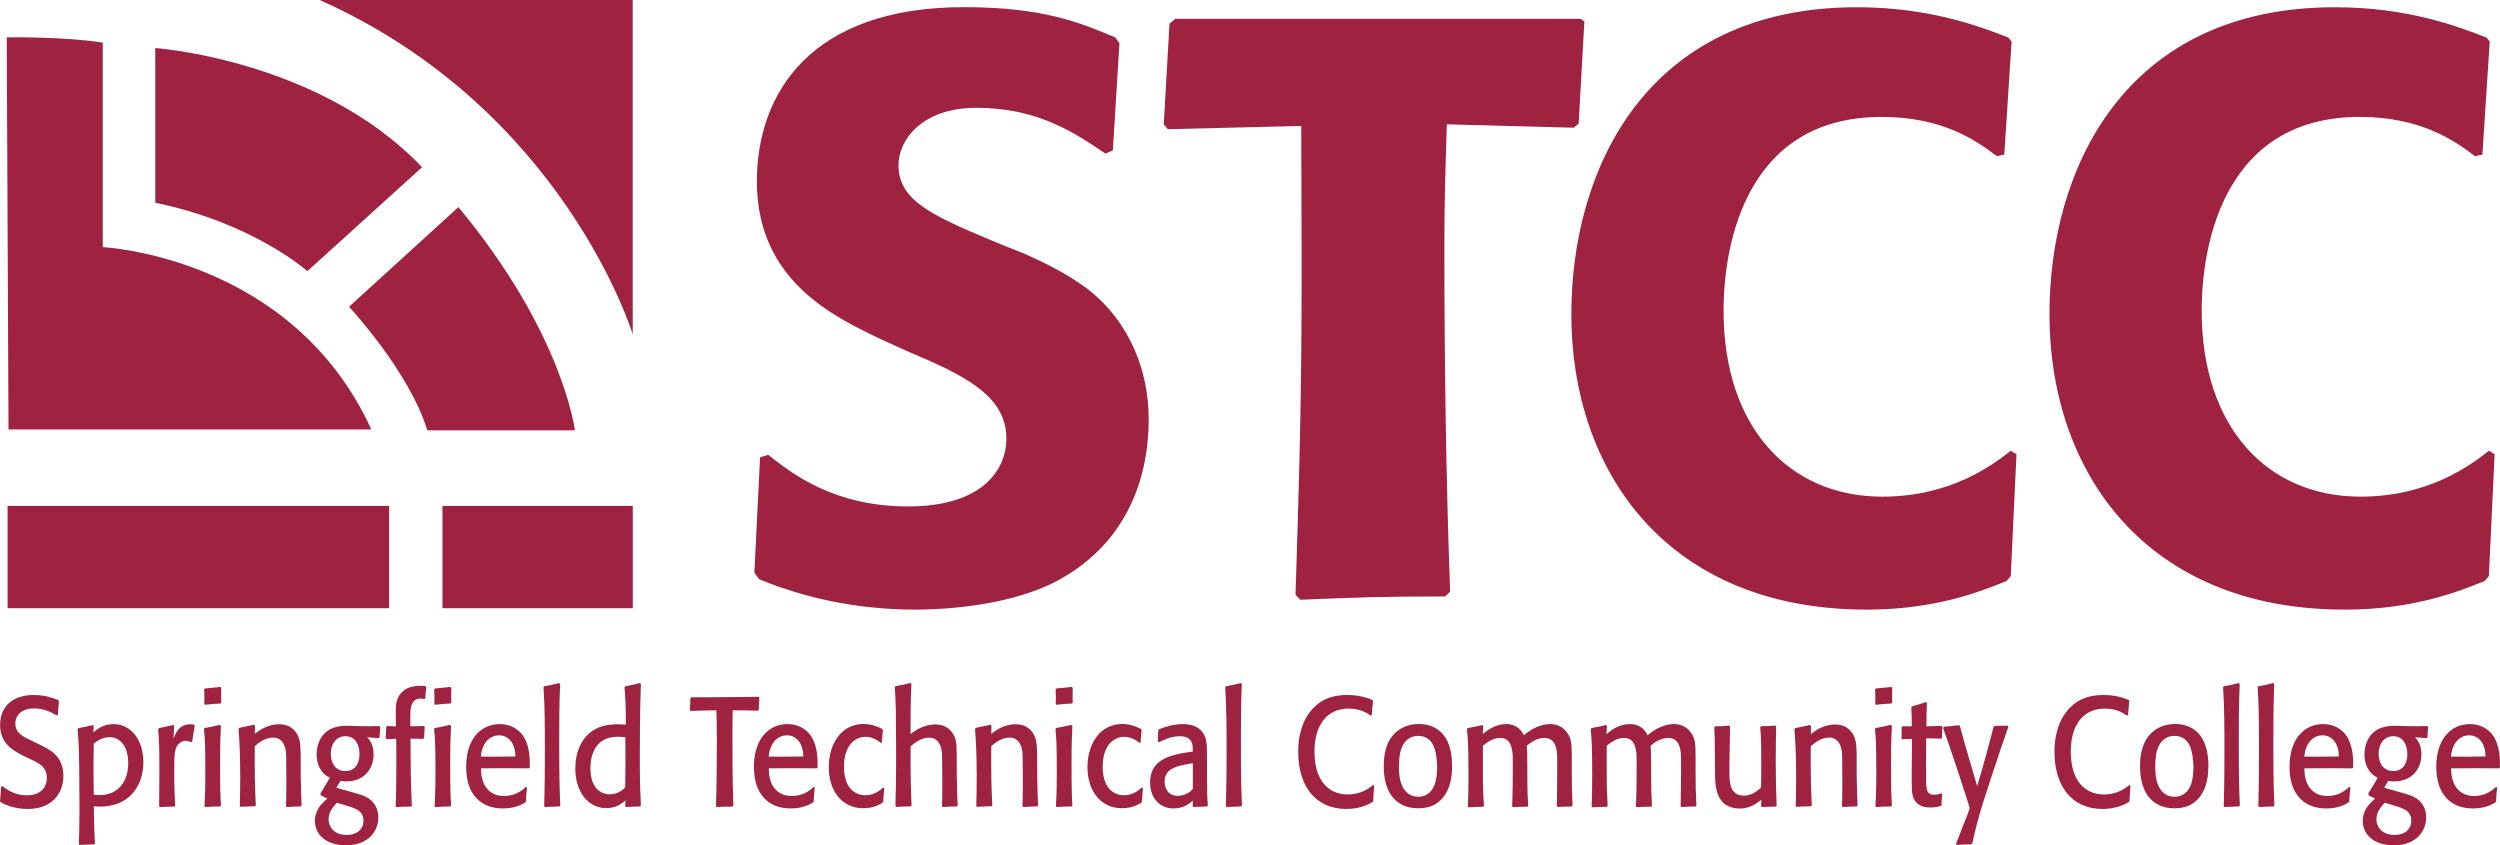
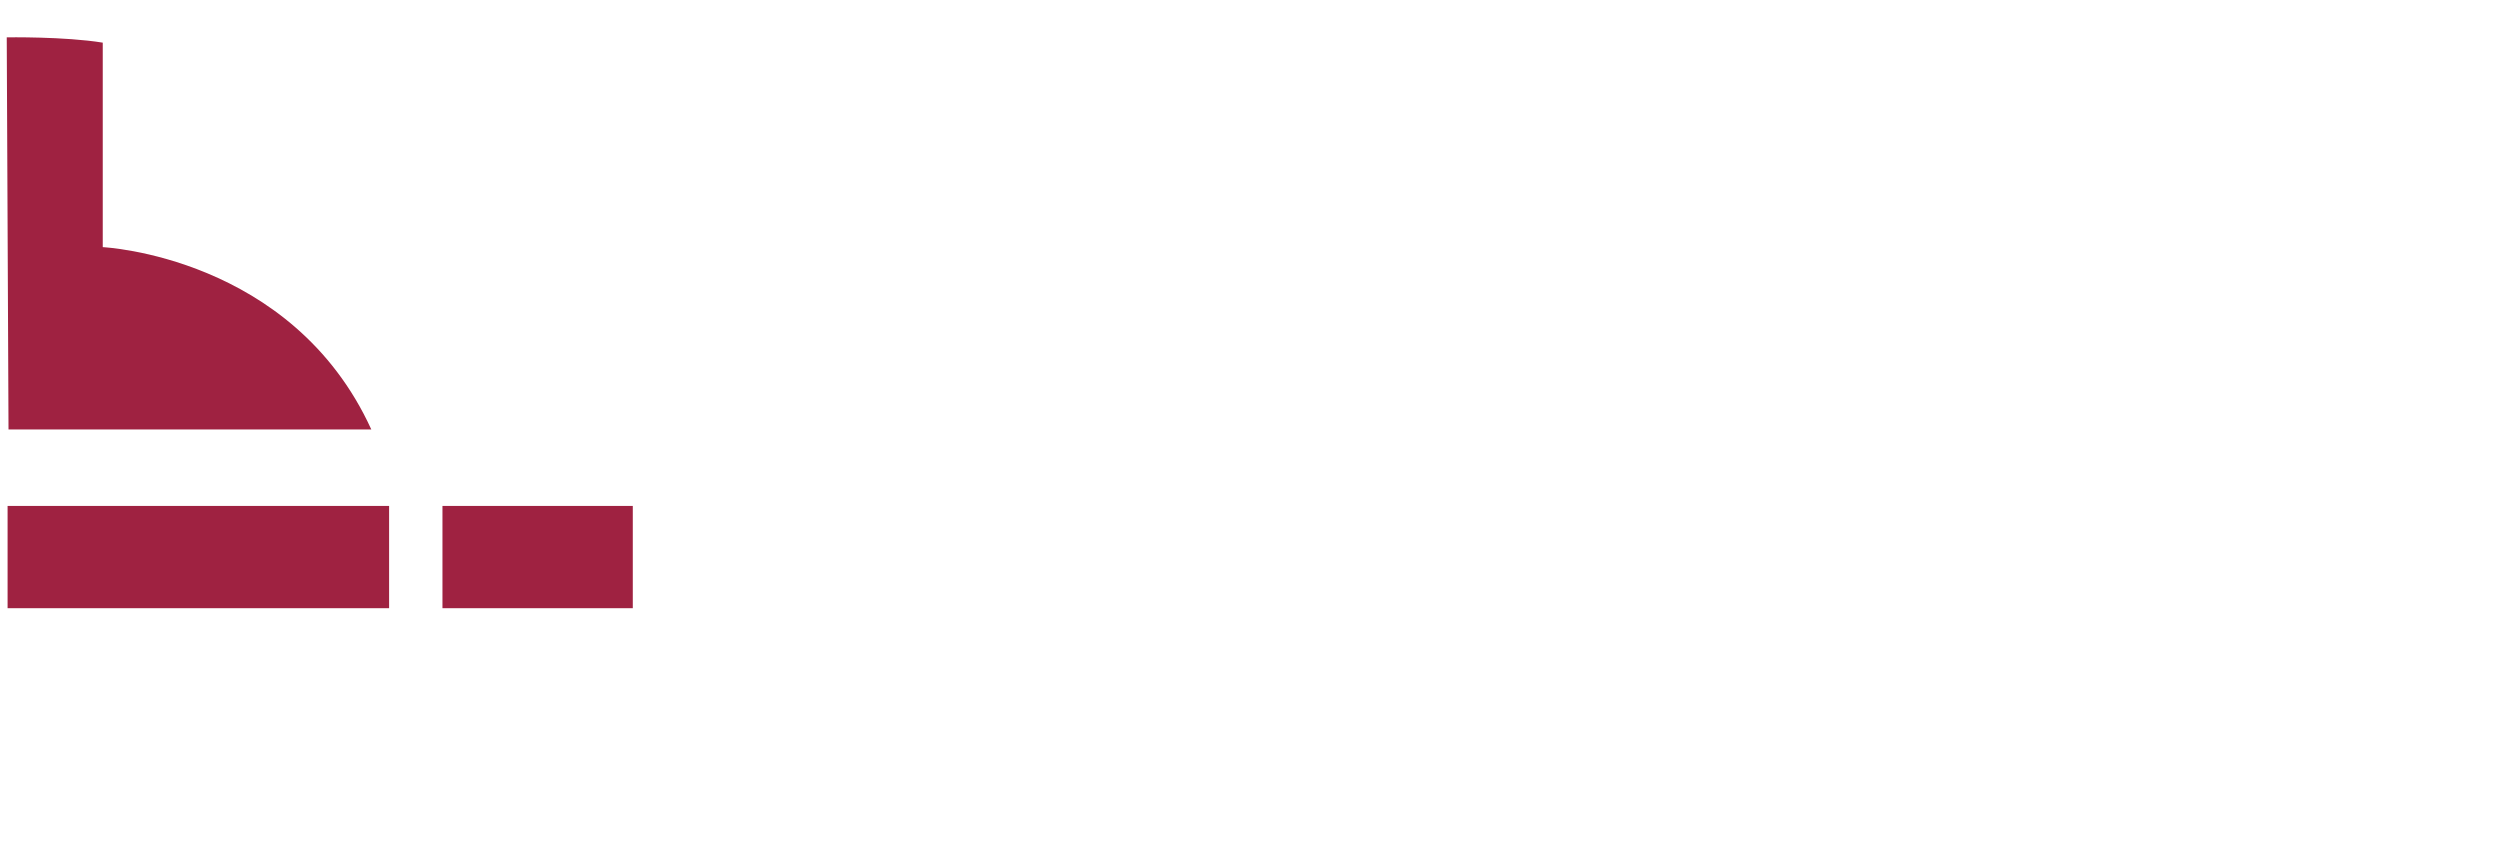
<svg xmlns="http://www.w3.org/2000/svg" id="Layer_2" viewBox="0 0 296.58 100.28">
  <defs>
    <style>.cls-1{fill:#9f2241}</style>
  </defs>
  <g id="Layer_1-2" data-name="Layer_1">
-     <path class="cls-1" d="M121.52 30.09c2.33 1.07 4.85 2.23 7.47 4.17 5.14 3.98 7.28 9.9 7.28 15.44 0 8.25-3.49 15.63-11.65 19.61-5.82 2.72-13.2 3.01-16.11 3.01-7.28 0-13.01-1.65-15.24-2.43-1.07-.29-2.14-.78-3.2-1.17l-.58-.78.68-13.69.97-.29c2.82 2.23 7.77 6.12 16.6 6.12s11.65-4.37 11.65-8.06c0-5.15-5.14-7.57-11.84-10.39l-3.2-1.46c-5.44-2.62-14.56-6.89-14.56-18.64C89.79 11.14 96.1.85 114.35.85c9.42 0 13.78 1.84 17.96 3.59l.49.68-.78 12.72-.87.39c-3.59-2.43-7.96-5.44-15.34-5.44-6.41 0-9.22 3.79-9.22 6.8 0 4.37 4.27 6.12 12.43 9.51l2.5.99Zm50.12-15.34c-.19 6.21-.29 9.22-.29 14.56 0 13.69.19 27.28.68 40.87l-.58.58c-8.06 0-10 .1-17.18.39l-.58-.58c.78-24.08.78-30.19.68-55.63l-15.82.39-.49-.58.68-11.94.68-.58h48.05l.49.29-.68 12.14-.58.49-15.06-.4Zm67.58 39.12-.68 14.47-.49.58c-3.11 1.26-8.45 3.4-16.6 3.4-23.69 0-35.04-16.41-35.04-35.05 0-16.99 8.74-36.41 33.88-36.41 8.54 0 14.46 2.23 17.96 3.59l.39.49-.87 13.4-.87.19c-2.43-1.84-6.41-4.66-13.69-4.66-15.82 0-18.74 14.66-18.74 23.01 0 13.79 7.77 22.04 18.83 22.04 8.06 0 13.01-3.69 15.24-5.44l.68.39Zm56.72 0-.68 14.47-.49.58c-3.11 1.26-8.45 3.4-16.6 3.4-23.69 0-35.04-16.41-35.04-35.05 0-16.99 8.74-36.41 33.88-36.41 8.54 0 14.46 2.23 17.96 3.59l.39.49-.87 13.4-.87.19c-2.43-1.84-6.41-4.66-13.69-4.66-15.82 0-18.74 14.66-18.74 23.01 0 13.79 7.77 22.04 18.83 22.04 8.06 0 13.01-3.69 15.24-5.44l.68.39ZM4.74 88.35c1.2.59 2.78 1.36 2.78 3.71 0 2.06-1.36 3.91-4.21 3.91-1.74 0-2.85-.59-3.24-.81L0 95.03c.07-.64.08-.99.13-1.69l.16-.07c.41.31 1.36 1.08 2.88 1.08 1.69 0 2.39-.97 2.39-2.07 0-1.29-.95-1.78-2.01-2.24l-.82-.4C1.57 89.03.01 88.24.01 86c0-.68.16-1.38.51-1.93.75-1.21 2.11-1.62 3.44-1.62s2.08.28 2.95.59l.08.15c-.07.7-.08.95-.13 1.62l-.13.07c-.7-.4-1.47-.84-2.7-.84-1.36 0-2.21.72-2.21 1.8 0 .83.49 1.21.84 1.45.21.15.28.18 1.26.66l.82.4Zm6.34-1.46c.33-.29 1.11-.99 2.39-.99 2.08 0 3.54 1.91 3.54 4.5 0 2.85-1.69 5.29-5.14 5.29-.31 0-.51-.02-.74-.04.02 2.2.05 2.68.13 4.41l-.1.11-1.72.06-.08-.11c.03-1.12.07-2.28.07-4.15 0-1.08-.02-2.17-.02-3.25-.02-2.85-.02-4.13-.21-6.22l.08-.11c.8-.15.98-.2 1.72-.37l.11.11-.03.76Zm.72 7.44c2.16 0 3.41-1.54 3.41-3.8 0-1.91-.9-3.08-2.21-3.08-.88 0-1.51.48-1.88.77-.02.95-.03 1.89-.03 2.83 0 1.08.02 2.17.03 3.23.21.01.4.05.68.05Zm10.89-6.28c-.16-.07-.38-.17-.66-.17-.31 0-.54.13-.69.24-.67.53-.67 1.34-.67 3.25 0 2.07.05 3.16.11 4.19l-.08.13c-.77 0-.95.02-1.74.06l-.08-.11c.02-1.4.03-2.66.03-4.37 0-2.94-.05-3.69-.15-4.76l.1-.13c.62-.13 1.02-.22 1.7-.37l.1.11-.08 1.56c.2-.59.61-1.76 2-1.76.21 0 .33.02.46.06l.07.11c-.16.88-.2 1.06-.31 1.87l-.11.09Zm3.44 7.62c-.85.02-.98.02-1.79.07l-.08-.13c.05-.97.1-1.82.1-3.86 0-3.51-.05-4.17-.16-5.25l.08-.13c.7-.13.95-.17 1.77-.37l.16.11c-.05.95-.1 1.95-.1 4.31 0 3.41.03 3.87.1 5.12l-.08.13Zm.02-12.21c-.84.04-1.02.06-1.82.15l-.1-.11c.02-.24.02-.5.02-.73 0-.33-.02-.62-.03-.99l.11-.11c.85-.07 1-.09 1.82-.18l.1.11c-.02.75-.02.94 0 1.74l-.1.12Zm9.53 12.21c-.79.02-.88.02-1.64.07l-.11-.13c0-.2.02-.4.02-.61.02-.9.02-1.8.02-2.7 0-2.83-.02-3.01-.1-3.4-.31-1.4-1.24-1.4-1.47-1.4-.98 0-1.74.64-2.18 1.03-.02 3.19.02 4.87.13 7.01l-.1.11c-.8.02-.93.02-1.72.07l-.08-.13c.02-1.03.05-2.02.05-3.38 0-2.94-.11-4.5-.2-5.73l.1-.13c.82-.17.97-.2 1.74-.37l.11.13-.02.95c.43-.33 1.44-1.14 2.88-1.14.41 0 .92.07 1.36.35.43.28.77.7.95 1.19.21.55.23 1.1.25 2.24v2.15c.05 2.15.07 2.97.11 3.67l-.1.15Zm4.22-2.22c.43.13 2.52.7 2.98.86.46.17 2 .7 2 2.7 0 1.58-1.2 3.27-3.82 3.27-2.44 0-3.7-1.32-3.7-2.88 0-1.34.82-2.09 1.46-2.66-.34-.17-.46-.22-.77-.39l-.03-.22c.51-.83.7-1.16 1.11-1.87-1.1-.5-1.57-1.63-1.57-2.75 0-.53.1-1.1.34-1.63.79-1.69 2.42-1.78 3.33-1.78.26 0 .59.02.92.02l.41.02c.93.02 1.29.02 2.47 0l.08.11q-.05.62-.08 1.21l-.1.11-1.38-.11c.59.57.77 1.36.77 2.06 0 1.71-1.16 3.18-3.21 3.18-.28 0-.48-.02-.72-.06l-.49.81Zm.05 1.78c-.57.64-.97 1.18-.97 2 0 .68.49 1.82 2.16 1.82 1.34 0 1.98-.81 1.98-1.67 0-1.21-.97-1.49-2-1.8l-1.17-.35Zm1.03-7.89c-1.06 0-1.74.88-1.74 2.09 0 .9.41 2.04 1.74 2.04s1.69-1.18 1.67-2.04c-.01-.99-.44-2.09-1.67-2.09Zm7.81 8.35c-.75 0-.9 0-1.77.06l-.08-.13c.08-1.93.08-3.91.08-5.86 0-.97 0-1.3-.02-2.11-.41.02-.82.02-1.15.02l-.1-.11c.03-.51.05-.7.07-1.32l.1-.11c.49.02.82.04 1.05.04l-.02-1.21c0-.92 0-1.14.05-1.47.38-2.13 2.41-2.13 2.87-2.13.25 0 .41.02.62.04l.08.13c-.07.51-.08.75-.11 1.32l-.11.09c-.15-.04-.26-.07-.44-.07-.34 0-.72.07-.98.55-.26.46-.26.97-.25 2.2v.55s1.46-.04 1.62-.04l.08.11c-.03.59-.05.73-.07 1.3l-.1.11c-.7-.02-.85-.02-1.51-.02 0 2.44.02 4.9.13 7.34 0 .18.02.39.03.59l-.07.13Zm4.64-.02c-.85.02-.98.02-1.79.07l-.08-.13c.05-.97.1-1.82.1-3.86 0-3.51-.05-4.17-.16-5.25l.08-.13c.7-.13.95-.17 1.77-.37l.16.11c-.05.95-.1 1.95-.1 4.31 0 3.41.03 3.87.1 5.12l-.08.13Zm.01-12.21c-.84.04-1.02.06-1.82.15l-.1-.11c.02-.24.02-.5.02-.73 0-.33-.02-.62-.03-.99l.11-.11c.85-.07 1-.09 1.82-.18l.1.11c-.02.75-.02.94 0 1.74l-.1.12Zm9.08 9.99c-.08.73-.1.92-.13 1.63l-.1.13c-.28.17-1.16.7-2.62.7-2.69 0-4.37-1.73-4.37-4.92 0-3.42 1.83-5.09 3.98-5.09 1.29 0 2.19.61 2.69 1.27.93 1.25.9 3.07.88 3.87l-.11.11c-2.56-.02-3-.02-5.68 0 .02.64.07 1.54.62 2.29.67.9 1.61.99 2.11.99s.97-.09 1.43-.28c.61-.28.97-.61 1.18-.81l.12.11Zm-1.53-4.79c-.33-1.01-1.05-1.43-1.79-1.43-.92 0-2 .7-2.16 2.53 1.98.02 2.6 0 4.11-.02-.01-.26-.02-.66-.16-1.08Zm5.37 7.01c-.79.02-.95.04-1.72.07l-.08-.13c.03-1.3.08-2.96.08-6.48 0-2.53 0-5.25-.16-7.6l.08-.11c.8-.15.97-.18 1.79-.39l.1.13c-.11 2.41-.11 4.83-.11 7.23 0 4.02.05 5.42.13 7.16l-.11.12Zm7.82-14.25c.84-.17 1-.2 1.74-.39l.11.11c-.11 2.55-.13 7.11-.13 8.94 0 2.85.07 4.2.13 5.47l-.08.13c-.72 0-.92.02-1.67.06l-.11-.11.03-.68c-.39.33-1.06.92-2.26.92-2.18 0-3.69-1.93-3.69-4.72 0-2 .75-3.27 1.44-3.95 1.2-1.21 2.75-1.27 3.6-1.27.34 0 .51 0 .95.04.02-2.28-.07-3.38-.15-4.44l.09-.11Zm.01 6.04c-.28-.02-.47-.06-.82-.06-.51 0-1.59.04-2.38.86-.36.39-.95 1.25-.95 2.88 0 1.05.26 1.8.61 2.26.29.39.84.83 1.69.83 1 0 1.61-.59 1.83-.81.04-2.39.04-2.94.02-5.96Zm15.74-3.15c-1.38-.04-1.61-.04-3.01-.04-.03 1.84-.03 2.13-.03 3.76 0 4.61.07 6.43.11 7.53l-.1.13c-.93 0-.98 0-1.88.06l-.08-.13c.08-2.57.1-5.14.1-7.71 0-1.87-.03-2.85-.05-3.64-1.43.02-1.59.02-3.05.07l-.1-.13c.03-.64.03-.72.07-1.36l.08-.13c1.18 0 3.06 0 4.24-.02 1.26 0 2.52-.02 3.78-.04l.08.13c-.05.64-.07.84-.07 1.38l-.09.14Zm6.73 9.14c-.08.73-.1.92-.13 1.63l-.1.13c-.28.17-1.16.7-2.62.7-2.69 0-4.37-1.73-4.37-4.92 0-3.42 1.83-5.09 3.98-5.09 1.29 0 2.19.61 2.69 1.27.93 1.25.9 3.07.88 3.87l-.11.11c-2.56-.02-3-.02-5.68 0 .02.64.07 1.54.62 2.29.67.9 1.61.99 2.11.99s.97-.09 1.43-.28c.61-.28.97-.61 1.18-.81l.12.11Zm-1.52-4.79c-.33-1.01-1.05-1.43-1.79-1.43-.92 0-2 .7-2.16 2.53 1.98.02 2.6 0 4.11-.02 0-.26-.03-.66-.16-1.08Zm9.76 4.84c-.07.79-.08.88-.13 1.63l-.11.13c-.48.26-1.11.62-2.26.62-2.47 0-4.08-2-4.08-4.87s1.57-5.12 4.11-5.12c1.06 0 1.82.39 2.24.59l.07.13c-.07.66-.08.9-.11 1.45l-.13.07c-.54-.44-1.16-.72-1.82-.72-1.36 0-2.56 1.18-2.56 3.53 0 2.5 1.26 3.4 2.54 3.4 1.11 0 1.8-.64 2.11-.92l.13.08Zm8.6 2.17c-.79.02-.88.02-1.64.07l-.11-.13.02-.61c.02-.95.02-1.93.02-2.88l-.02-1.96c0-.42 0-.84-.08-1.25-.18-.84-.64-1.4-1.47-1.4-.93 0-1.65.59-2.19 1.03-.02 3.19.02 4.87.11 7.01l-.08.11c-.75.02-.95.02-1.75.07l-.08-.13c.03-1.3.08-2.96.08-6.48 0-1.54-.02-3.08-.03-4.63-.03-1.62-.08-2.15-.13-2.97l.08-.11c.79-.15 1.05-.2 1.79-.39l.1.13c-.1 1.96-.1 3.95-.1 5.93.52-.39 1.56-1.14 2.93-1.14.38 0 .75.06 1.1.22.74.33 1.18.99 1.34 1.74.08.37.08.59.11 1.82v2.15l.02.86c.03 1.54.03 1.8.1 2.81l-.12.13Zm9.55 0c-.79.02-.88.02-1.64.07l-.11-.13c0-.2.02-.4.02-.61.02-.9.02-1.8.02-2.7 0-2.83-.02-3.01-.1-3.4-.31-1.4-1.24-1.4-1.47-1.4-.98 0-1.74.64-2.18 1.03-.02 3.19.02 4.87.13 7.01l-.1.11c-.8.02-.93.02-1.72.07l-.08-.13c.02-1.03.05-2.02.05-3.38 0-2.94-.11-4.5-.2-5.73l.1-.13c.82-.17.97-.2 1.74-.37l.11.13-.02.95c.43-.33 1.44-1.14 2.88-1.14.41 0 .92.07 1.36.35.43.28.77.7.95 1.19.21.55.23 1.1.25 2.24v2.15c.05 2.15.07 2.97.11 3.67l-.1.15Zm4.09 0c-.85.02-.98.02-1.79.07l-.08-.13c.05-.97.1-1.82.1-3.86 0-3.51-.05-4.17-.16-5.25l.08-.13c.7-.13.95-.17 1.77-.37l.16.11c-.05.95-.1 1.95-.1 4.31 0 3.41.03 3.87.1 5.12l-.08.13Zm.02-12.21c-.84.04-1.02.06-1.82.15l-.1-.11c.02-.24.02-.5.02-.73 0-.33-.02-.62-.03-.99l.11-.11c.85-.07 1-.09 1.82-.18l.1.11c-.02.75-.02.94 0 1.74l-.1.12Zm8.43 10.04c-.07.79-.08.88-.13 1.63l-.11.13c-.48.26-1.11.62-2.26.62-2.47 0-4.08-2-4.08-4.87s1.57-5.12 4.11-5.12c1.06 0 1.82.39 2.24.59l.07.13c-.07.66-.08.9-.11 1.45l-.13.07c-.54-.44-1.16-.72-1.82-.72-1.36 0-2.56 1.18-2.56 3.53 0 2.5 1.26 3.4 2.54 3.4 1.11 0 1.8-.64 2.11-.92l.13.08Zm7.6-1.59c0 2.28.02 2.48.1 3.67l-.08.09c-.77.02-.9.04-1.65.07l-.07-.11.02-.66c-.31.28-1.05.94-2.29.94-1.64 0-2.78-1.25-2.78-3.07 0-2.46 1.83-3.25 4.78-3.64l.28-.04c0-.5 0-.84-.15-1.14-.16-.33-.54-.68-1.36-.68-1.06 0-1.8.37-2.49.7l-.14-.08c.03-.84.03-.95.05-1.34l.1-.11c.92-.37 1.87-.61 2.83-.61 1.21 0 2.39.46 2.74 1.89.11.51.11 1.52.11 2.3v1.82Zm-1.84-1.34c-1.65.28-3.19.53-3.19 2.17 0 .09 0 1.67 1.56 1.67 1.02 0 1.61-.62 1.79-.81v-3.07l-.16.04Zm5.88 5.1c-.79.02-.95.04-1.72.07l-.08-.13c.03-1.3.08-2.96.08-6.48 0-2.53 0-5.25-.16-7.6l.08-.11c.8-.15.97-.18 1.79-.39l.1.13c-.11 2.41-.11 4.83-.11 7.23 0 4.02.05 5.42.13 7.16l-.11.12Zm15.79-2.46c-.07.86-.08 1.12-.11 1.82l-.1.13c-.41.24-1.44.81-3.1.81-3.59 0-5.7-2.66-5.7-6.76 0-.9.07-3.12 1.49-4.87 1.39-1.71 3.16-1.89 4.32-1.89 1.51 0 2.46.37 3 .59l.07.15c-.08.66-.1.84-.15 1.63l-.15.07c-.33-.24-1.16-.83-2.6-.83-2.62 0-4.05 2.02-4.05 5.1 0 3.47 1.69 5.09 3.95 5.09 1.54 0 2.51-.72 3.01-1.12l.12.08Zm9.09-.66c-.18.9-.52 1.62-1.06 2.22-.72.81-1.69 1.12-2.83 1.12-1.47 0-2.41-.62-2.93-1.23-1.11-1.27-1.13-3.14-1.13-3.75 0-.7.03-2.5 1.13-3.73.46-.53 1.41-1.29 3.05-1.29 1.11 0 2.21.4 2.93 1.32.75.97.97 2.26 1 3.54 0 .64-.05 1.25-.16 1.8Zm-2.11-4.2c-.31-.57-.84-1.05-1.75-1.05-.31 0-1.23.04-1.8 1.07-.44.75-.49 1.82-.49 2.59 0 .73.02 2.59 1.31 3.32.29.17.64.24.97.24.61 0 1.39-.22 1.87-1.23.38-.83.39-2.06.38-2.44-.02-.47-.08-1.7-.49-2.5Zm4.1-1.97c.84-.15 1.28-.26 1.75-.37l.1.13-.05.94c.57-.46 1.49-1.18 2.77-1.18 1.41 0 1.88.9 2.11 1.32.39-.33 1.61-1.32 3.14-1.32.61 0 1.29.22 1.75.73.77.83.79 1.52.79 3.1v1.56c0 2.09.02 2.61.1 4.26l-.1.13c-.79 0-.92.02-1.67.06l-.1-.11c.03-1.52.05-3.19.05-4.68 0-1.16 0-1.56-.08-1.98-.15-.79-.52-1.43-1.44-1.43-.41 0-1.2.13-2.1.94.05.39.07 1.71.07 2.24v1.05c0 1.87.02 2.52.1 3.8l-.08.13c-.85 0-.95.02-1.72.06l-.1-.11c.07-1.65.08-3.76.08-4.92 0-.92 0-1.38-.11-1.87-.13-.59-.41-1.32-1.38-1.32-.59 0-1.29.26-2.06.94v3.14c0 2.04.05 2.94.12 3.97l-.1.13c-.85 0-.92 0-1.7.06l-.1-.11c.03-.73.07-1.78.07-3.67 0-3.45-.08-4.61-.18-5.45l.07-.17Zm14.68 0c.84-.15 1.28-.26 1.75-.37l.1.13-.05.94c.57-.46 1.49-1.18 2.77-1.18 1.41 0 1.88.9 2.11 1.32.39-.33 1.61-1.32 3.15-1.32.61 0 1.29.22 1.75.73.77.83.79 1.52.79 3.1v1.56c0 2.09.02 2.61.1 4.26l-.1.13c-.79 0-.92.02-1.67.06l-.1-.11c.03-1.52.05-3.19.05-4.68 0-1.16 0-1.56-.08-1.98-.15-.79-.52-1.43-1.44-1.43-.41 0-1.2.13-2.1.94.05.39.07 1.71.07 2.24v1.05c0 1.87.02 2.52.1 3.8l-.08.13c-.85 0-.95.02-1.72.06l-.1-.11c.07-1.65.08-3.76.08-4.92 0-.92 0-1.38-.11-1.87-.13-.59-.41-1.32-1.38-1.32-.59 0-1.29.26-2.06.94v3.14c0 2.04.05 2.94.11 3.97l-.1.13c-.85 0-.92 0-1.7.06l-.1-.11c.03-.73.07-1.78.07-3.67 0-3.45-.08-4.61-.18-5.45l.07-.17Zm21.93-.18c-.03 1.4-.05 2.7-.05 4.19 0 2.26.05 3.62.08 4.41 0 .26.02.51.03.77l-.07.11c-.79.02-.92.04-1.67.07l-.1-.11.02-.77c-.36.29-1.23 1.05-2.57 1.05-.64 0-1.34-.17-1.87-.62-1.05-.95-1.05-2.52-1.06-3.95v-1.14c-.03-2.63-.03-2.92-.08-3.91l.08-.13c.77-.02.92-.02 1.69-.09l.1.13-.07 4.02c0 .5-.02.86 0 1.74.02.77.05 2.42 1.7 2.42.97 0 1.65-.61 2.05-.95.02-.99.02-1.84.02-2.9 0-2.55-.02-3.07-.12-4.26l.1-.13c.75-.02.93-.02 1.69-.07l.1.12Zm9.56 9.47c-.79.02-.89.02-1.64.07l-.11-.13c0-.2.02-.4.02-.61.02-.9.02-1.8.02-2.7 0-2.83-.02-3.01-.1-3.4-.31-1.4-1.24-1.4-1.47-1.4-.98 0-1.74.64-2.18 1.03-.02 3.19.02 4.87.13 7.01l-.1.11c-.8.02-.93.02-1.72.07l-.09-.1c.02-1.03.05-2.02.05-3.38 0-2.94-.11-4.5-.2-5.73l.1-.13c.82-.17.97-.2 1.74-.37l.12.13-.02.95c.43-.33 1.44-1.14 2.88-1.14.41 0 .92.07 1.36.35.43.28.77.7.95 1.19.21.55.23 1.1.25 2.24v2.15c.05 2.15.07 2.97.11 3.67l-.1.12Zm4.09 0c-.85.02-.98.02-1.79.07l-.08-.13c.05-.97.1-1.82.1-3.86 0-3.51-.05-4.17-.16-5.25l.08-.13c.7-.13.95-.17 1.77-.37l.16.11c-.05.95-.1 1.95-.1 4.31 0 3.41.03 3.87.1 5.12l-.08.13Zm.02-12.21c-.84.04-1.01.06-1.82.15l-.1-.11c.02-.24.02-.5.02-.73 0-.33-.02-.62-.03-.99l.11-.11c.85-.07 1-.09 1.82-.18l.1.11c-.02.75-.02.94 0 1.74l-.1.12Zm6.02 10.78c-.05.61-.05.73-.07 1.27l-.08.11c-.34.09-.62.17-1.23.17-.39 0-1.42 0-1.93-.95-.3-.53-.3-.97-.3-3.14l.03-4.04c-.57 0-.59.02-1.18.04l-.07-.11c.03-.59.03-.73.03-1.32l.1-.11c.36 0 .57.02 1.11 0-.02-.39-.02-.79-.02-1.18-.02-.35-.03-.7-.05-1.05l.08-.13c.74-.2.92-.26 1.67-.51l.11.09c-.05 1.21-.07 1.45-.07 2.79.69-.02.89-.02 1.82-.06l.08.11c-.03.48-.05.68-.05 1.3l-.08.11c-.82-.02-.92-.04-1.79-.04l-.03 3.41c.02.22.02 1.27.02 1.52 0 1.34.15 1.76.97 1.76.34 0 .61-.09.79-.17l.14.13Zm7.85-7.99c-.93 2.59-2.51 7.44-2.92 8.72-.51 1.67-1 3.34-1.34 5.05l-.15.15c-.82.02-.97.02-1.74.06l-.07-.13.07-.13c.29-.68.54-1.4.82-2.11.23-.61.51-1.19.69-1.84.02-.04.03-.09.05-.15 0-.22-2.44-7.62-3.14-9.49l.07-.17c.82-.07.98-.07 1.82-.18l.1.11c.44 1.65.66 2.42 1.02 3.62l1.03 3.51.93-3.23c.34-1.27.75-2.77 1.02-3.82l.11-.11c.41 0 .85 0 1.59-.02l.04.16Zm14.49 6.96c-.07.86-.08 1.12-.11 1.82l-.1.13c-.41.24-1.44.81-3.1.81-3.59 0-5.7-2.66-5.7-6.76 0-.9.07-3.12 1.49-4.87 1.39-1.71 3.16-1.89 4.32-1.89 1.51 0 2.46.37 3 .59l.07.15c-.08.66-.1.84-.15 1.63l-.15.07c-.33-.24-1.16-.83-2.6-.83-2.62 0-4.05 2.02-4.05 5.1 0 3.47 1.69 5.09 3.95 5.09 1.54 0 2.51-.72 3.01-1.12l.12.08Zm9.09-.66c-.18.9-.52 1.62-1.06 2.22-.72.81-1.69 1.12-2.83 1.12-1.47 0-2.41-.62-2.93-1.23-1.11-1.27-1.13-3.14-1.13-3.75 0-.7.03-2.5 1.13-3.73.46-.53 1.41-1.29 3.05-1.29 1.11 0 2.21.4 2.93 1.32.75.97.97 2.26 1 3.54-.01.64-.04 1.25-.16 1.8Zm-2.11-4.2c-.31-.57-.84-1.05-1.75-1.05-.31 0-1.23.04-1.8 1.07-.44.75-.49 1.82-.49 2.59 0 .73.02 2.59 1.31 3.32.29.17.64.24.97.24.61 0 1.39-.22 1.87-1.23.38-.83.39-2.06.38-2.44-.02-.47-.08-1.7-.49-2.5Zm5.89 7.32c-.79.02-.95.04-1.72.07l-.08-.13c.03-1.3.08-2.96.08-6.48 0-2.53 0-5.25-.16-7.6l.08-.11c.8-.15.97-.18 1.79-.39l.1.13c-.11 2.41-.11 4.83-.11 7.23 0 4.02.05 5.42.13 7.16l-.11.12Zm4.1 0c-.79.02-.95.04-1.72.07l-.08-.13c.03-1.3.08-2.96.08-6.48 0-2.53 0-5.25-.16-7.6l.08-.11c.8-.15.97-.18 1.79-.39l.1.13c-.11 2.41-.11 4.83-.11 7.23 0 4.02.05 5.42.13 7.16l-.11.12Zm9.12-2.22c-.08.73-.1.92-.13 1.63l-.1.13c-.28.17-1.16.7-2.62.7-2.69 0-4.37-1.73-4.37-4.92 0-3.42 1.83-5.09 3.98-5.09 1.29 0 2.19.61 2.69 1.27.93 1.25.9 3.07.88 3.87l-.11.11c-2.56-.02-3-.02-5.68 0 .02.64.07 1.54.62 2.29.67.9 1.61.99 2.11.99s.97-.09 1.42-.28c.61-.28.97-.61 1.18-.81l.13.11Zm-1.52-4.79c-.33-1.01-1.05-1.43-1.79-1.43-.92 0-2 .7-2.16 2.53 1.98.02 2.6 0 4.11-.02-.02-.26-.03-.66-.16-1.08Zm5.53 4.79c.43.13 2.52.7 2.98.86.46.17 2 .7 2 2.7 0 1.58-1.2 3.27-3.82 3.27-2.44 0-3.7-1.32-3.7-2.88 0-1.34.82-2.09 1.46-2.66-.34-.17-.46-.22-.77-.39l-.03-.22c.51-.83.7-1.16 1.11-1.87-1.1-.5-1.57-1.63-1.57-2.75 0-.53.1-1.1.34-1.63.79-1.69 2.42-1.78 3.33-1.78.26 0 .59.02.92.02l.41.02c.93.02 1.29.02 2.47 0l.08.11q-.05.62-.08 1.21l-.1.11-1.38-.11c.59.57.77 1.36.77 2.06 0 1.71-1.16 3.18-3.21 3.18-.28 0-.47-.02-.72-.06l-.49.81Zm.05 1.78c-.57.64-.97 1.18-.97 2 0 .68.49 1.82 2.16 1.82 1.34 0 1.98-.81 1.98-1.67 0-1.21-.97-1.49-2-1.8l-1.17-.35Zm1.03-7.89c-1.06 0-1.74.88-1.74 2.09 0 .9.41 2.04 1.74 2.04s1.69-1.18 1.67-2.04c-.02-.99-.44-2.09-1.67-2.09Zm12.32 6.11c-.08.73-.1.92-.13 1.63l-.1.13c-.28.17-1.16.7-2.62.7-2.69 0-4.37-1.73-4.37-4.92 0-3.42 1.83-5.09 3.98-5.09 1.29 0 2.19.61 2.69 1.27.93 1.25.9 3.07.88 3.87l-.11.11c-2.56-.02-3-.02-5.68 0 .02.64.07 1.54.62 2.29.67.9 1.61.99 2.11.99s.97-.09 1.42-.28c.61-.28.97-.61 1.18-.81l.13.11Zm-1.53-4.79c-.33-1.01-1.05-1.43-1.79-1.43-.92 0-2 .7-2.16 2.53 1.98.02 2.6 0 4.11-.02-.01-.26-.03-.66-.16-1.08ZM37.93 0h37.13v39.66S66.94 12.97 37.93 0ZM18.42 5.7s19.52 1.37 31.65 14.14L36.46 32.17s-6.33-5.7-18.04-8.12V5.7Zm22.99 30.69s7.17 7.7 9.28 14.66H68.2s-1.37-11.5-13.82-26.48L41.41 36.39Z" />
    <path class="cls-1" d="M.8 4.43s6.86-.11 11.39.63v24.26s22.47 1.06 31.86 21.63H1.01L.8 4.43Zm.1 55.59h45.26v12.13H.9V60.02Zm51.59 0h22.58v12.13H52.49V60.02Z" />
  </g>
</svg>